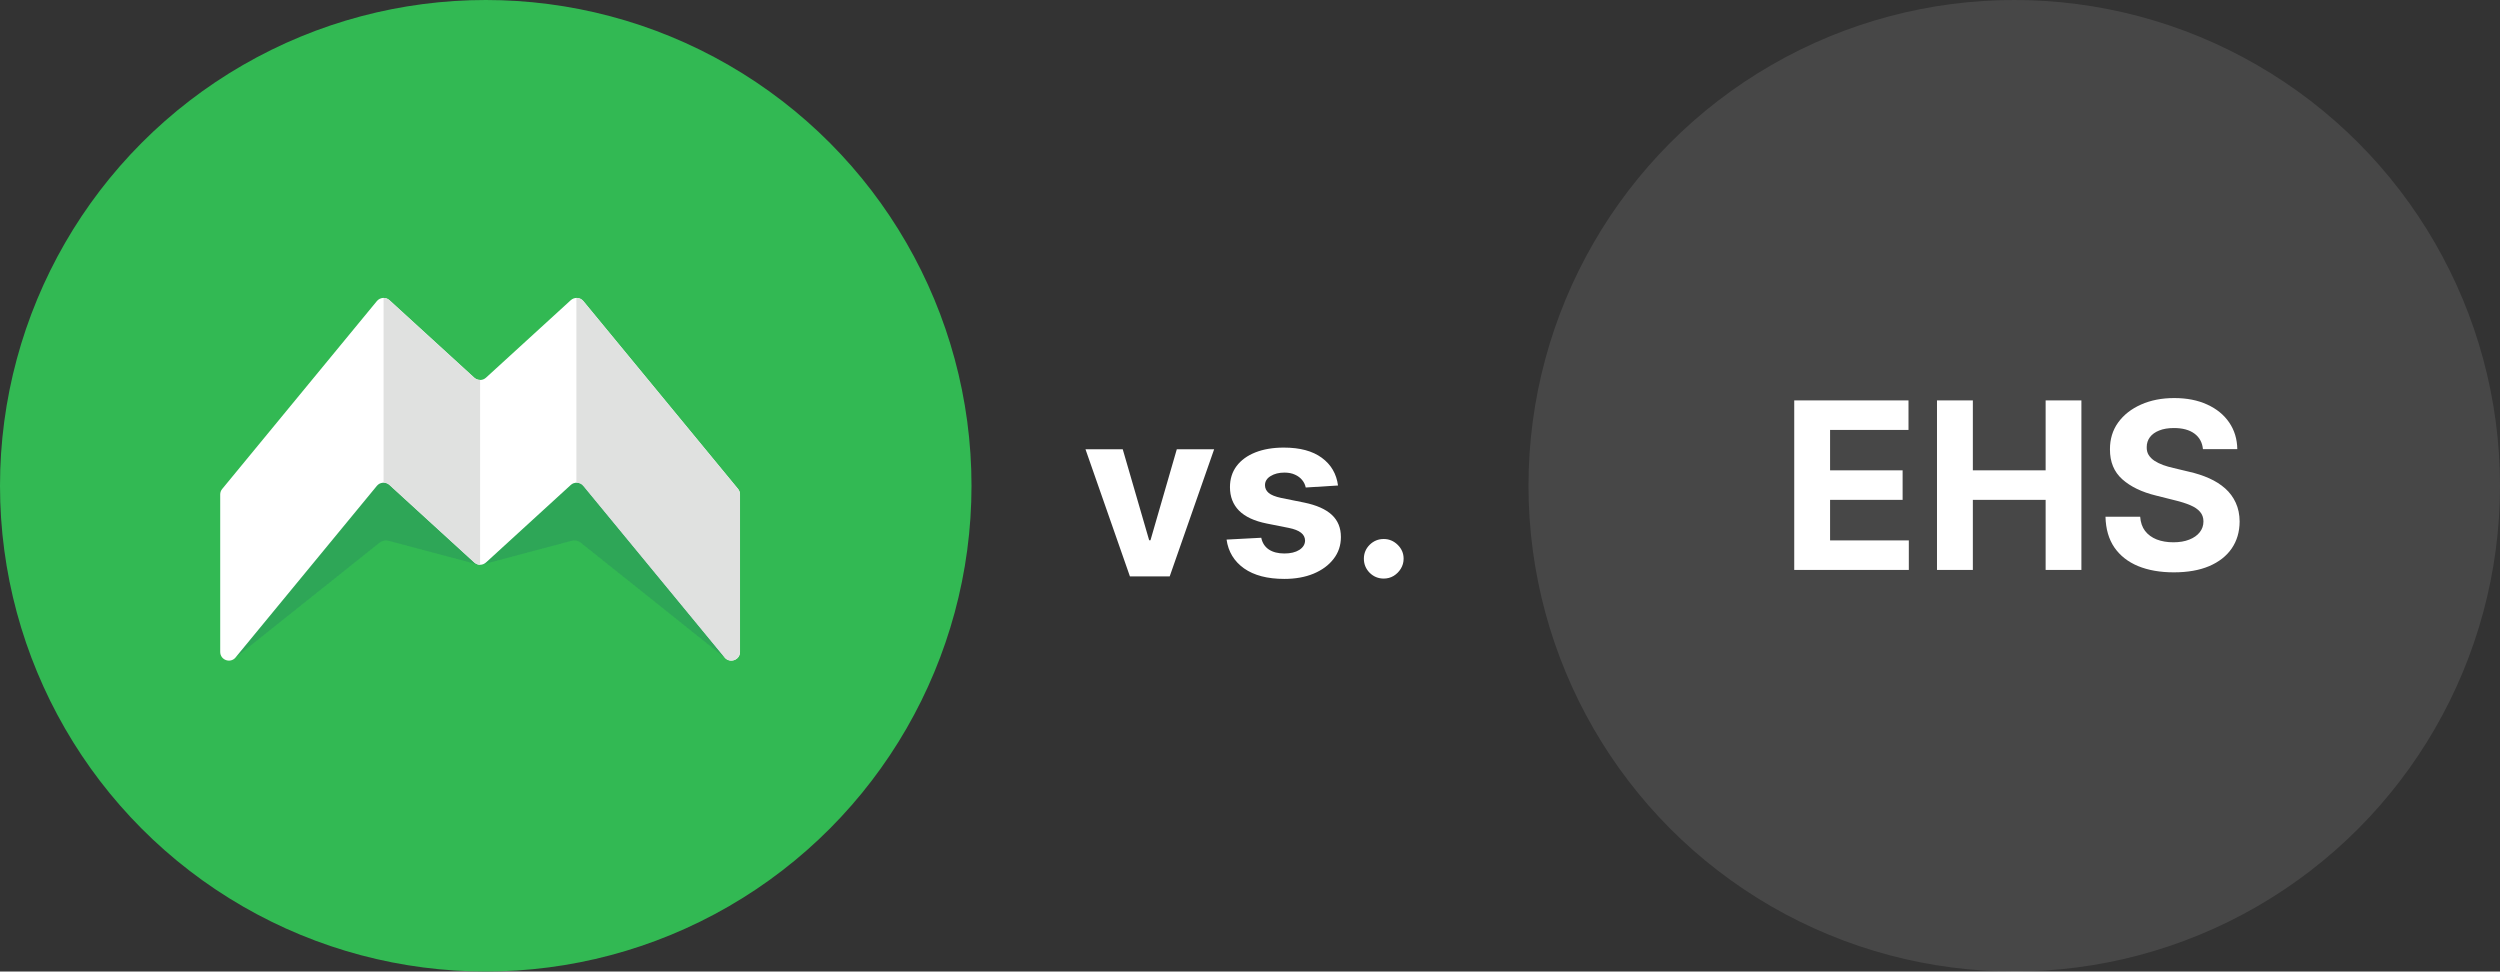
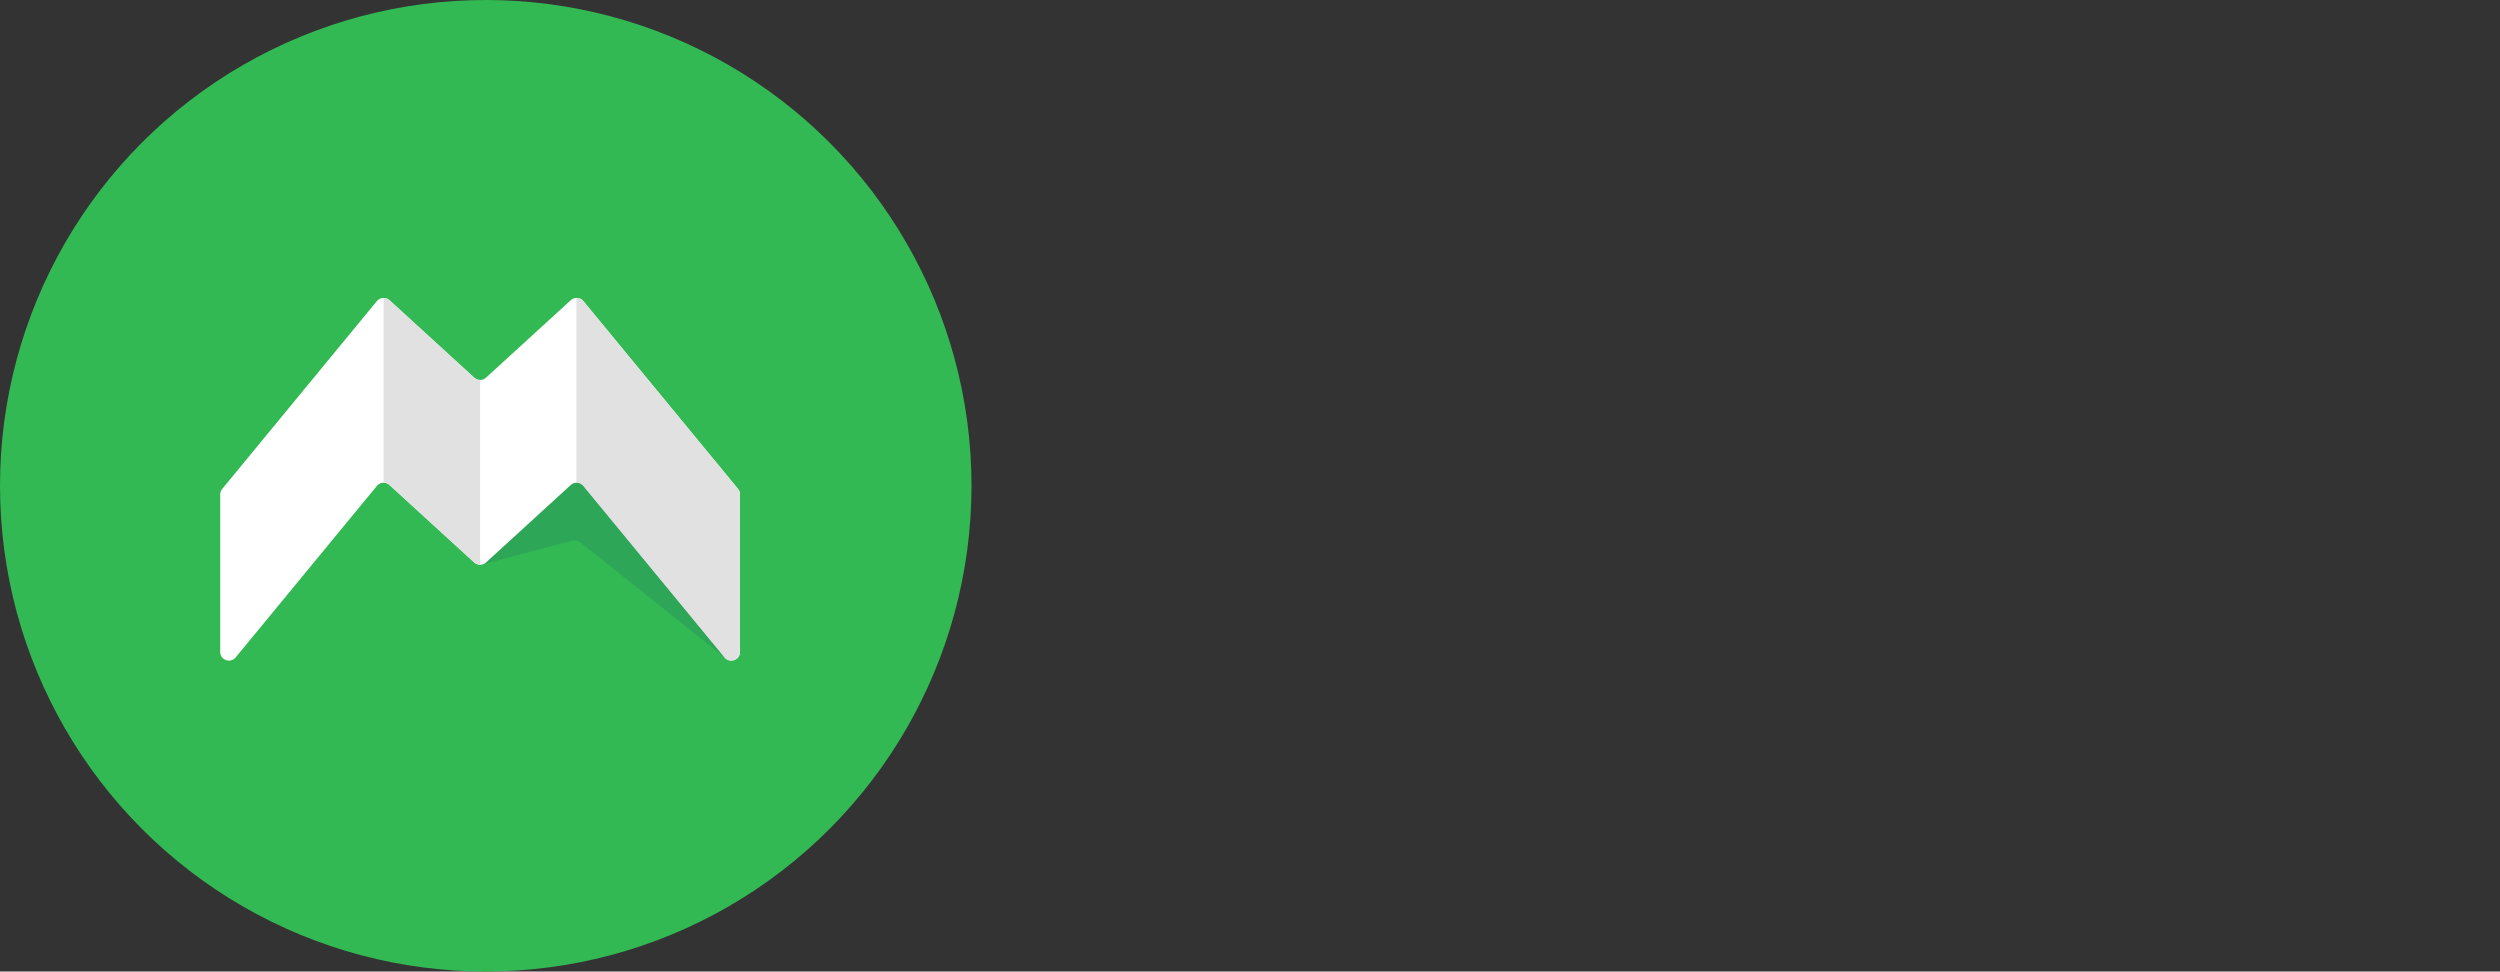
<svg xmlns="http://www.w3.org/2000/svg" width="193" height="75" viewBox="0 0 193 75" fill="none">
  <rect x="0" y="0" width="193" height="75" fill="#333333" stroke="none" />
  <circle cx="37.5" cy="37.5" r="37.5" fill="#32B953" />
  <path d="M44.062 23.176L37.516 29.159C37.259 29.393 36.867 29.393 36.611 29.159L30.065 23.176C29.78 22.917 29.338 22.947 29.093 23.245L17.153 37.748C17.053 37.867 17 38.02 17 38.175V50.327C17 50.958 17.789 51.24 18.191 50.754L29.096 37.511C29.34 37.213 29.783 37.183 30.068 37.442L36.613 43.425C36.87 43.659 37.262 43.659 37.519 43.425L44.062 37.442C44.346 37.183 44.789 37.213 45.033 37.511L55.939 50.754C56.338 51.24 57.129 50.958 57.129 50.327V38.175C57.129 38.02 57.076 37.87 56.977 37.748L45.033 23.245C44.789 22.947 44.346 22.917 44.062 23.176Z" fill="white" />
  <path d="M36.61 29.156L30.065 23.173C29.935 23.053 29.772 23 29.612 23V37.263C29.775 37.263 29.938 37.317 30.065 37.436L36.61 43.419C36.737 43.536 36.9 43.595 37.063 43.595V29.329C36.9 29.329 36.737 29.271 36.61 29.154V29.156Z" fill="#E0E1E0" />
  <path d="M45.033 37.508L55.939 50.751C56.338 51.237 57.129 50.955 57.129 50.324V38.172C57.129 38.017 57.076 37.867 56.977 37.744L45.033 23.242C44.896 23.074 44.695 22.995 44.497 23V37.264C44.695 37.258 44.896 37.337 45.033 37.505V37.508Z" fill="#E0E1E0" />
-   <path opacity="0.1" d="M30.063 37.442C29.778 37.182 29.335 37.213 29.091 37.51L18.183 50.756C18.166 50.777 18.148 50.794 18.13 50.812L29.308 41.891C29.498 41.743 29.742 41.69 29.977 41.743L36.883 43.58L36.878 43.575C36.779 43.547 36.685 43.499 36.603 43.427L30.058 37.444L30.063 37.442Z" fill="#2493BA" />
  <path opacity="0.1" d="M44.074 37.442C44.359 37.182 44.802 37.213 45.046 37.51L55.951 50.754C55.969 50.774 55.987 50.792 56.005 50.81L44.827 41.888C44.636 41.741 44.392 41.687 44.158 41.741L37.252 43.578L37.257 43.572C37.356 43.544 37.45 43.496 37.531 43.425L44.077 37.442H44.074Z" fill="#2493BA" />
-   <path opacity="0.1" d="M30.058 37.442C29.773 37.182 29.33 37.213 29.086 37.51L18.18 50.756C18.163 50.777 18.145 50.794 18.127 50.812L29.305 41.891C29.495 41.743 29.74 41.69 29.974 41.743L36.88 43.58L36.875 43.575C36.776 43.547 36.682 43.499 36.6 43.427L30.055 37.444L30.058 37.442Z" fill="#232323" />
  <path opacity="0.1" d="M44.072 37.442C44.357 37.182 44.8 37.213 45.044 37.51L55.95 50.754C55.967 50.774 55.985 50.792 56.003 50.81L44.825 41.888C44.635 41.741 44.39 41.687 44.156 41.741L37.25 43.578L37.255 43.572C37.354 43.544 37.448 43.496 37.53 43.425L44.075 37.442H44.072Z" fill="#232323" />
-   <path d="M93.732 34.682L90.3 44.5H87.231L83.799 34.682H86.675L88.715 41.707H88.817L90.849 34.682H93.732ZM103.295 37.481L100.802 37.635C100.759 37.422 100.668 37.23 100.527 37.06C100.386 36.885 100.201 36.746 99.971 36.644C99.745 36.538 99.474 36.484 99.159 36.484C98.737 36.484 98.381 36.574 98.092 36.753C97.802 36.928 97.657 37.162 97.657 37.456C97.657 37.69 97.751 37.889 97.938 38.05C98.126 38.212 98.447 38.342 98.903 38.44L100.68 38.798C101.635 38.994 102.347 39.31 102.815 39.744C103.284 40.179 103.518 40.75 103.518 41.457C103.518 42.101 103.329 42.666 102.95 43.151C102.575 43.637 102.059 44.016 101.403 44.289C100.751 44.557 99.999 44.692 99.146 44.692C97.847 44.692 96.811 44.421 96.04 43.88C95.273 43.334 94.823 42.593 94.691 41.656L97.369 41.515C97.45 41.911 97.646 42.214 97.957 42.423C98.269 42.627 98.667 42.729 99.153 42.729C99.63 42.729 100.013 42.638 100.303 42.455C100.597 42.267 100.746 42.026 100.751 41.732C100.746 41.485 100.642 41.283 100.438 41.125C100.233 40.963 99.918 40.84 99.492 40.754L97.791 40.416C96.832 40.224 96.119 39.891 95.65 39.418C95.185 38.945 94.953 38.342 94.953 37.609C94.953 36.979 95.124 36.435 95.465 35.979C95.81 35.523 96.293 35.172 96.915 34.925C97.542 34.678 98.275 34.554 99.114 34.554C100.354 34.554 101.33 34.816 102.042 35.34C102.758 35.864 103.175 36.578 103.295 37.481ZM106.825 44.666C106.403 44.666 106.041 44.517 105.738 44.219C105.44 43.916 105.291 43.554 105.291 43.132C105.291 42.715 105.44 42.356 105.738 42.058C106.041 41.76 106.403 41.611 106.825 41.611C107.234 41.611 107.592 41.76 107.899 42.058C108.205 42.356 108.359 42.715 108.359 43.132C108.359 43.413 108.286 43.671 108.142 43.906C108.001 44.136 107.816 44.321 107.585 44.462C107.355 44.598 107.102 44.666 106.825 44.666Z" fill="white" />
-   <circle opacity="0.1" cx="155.5" cy="37.5" r="37.5" fill="white" />
-   <path d="M138.515 44V30.909H147.336V33.191H141.282V36.31H146.882V38.592H141.282V41.718H147.361V44H138.515ZM149.536 44V30.909H152.304V36.31H157.923V30.909H160.684V44H157.923V38.592H152.304V44H149.536ZM170.067 34.674C170.016 34.158 169.797 33.758 169.409 33.472C169.021 33.187 168.495 33.044 167.83 33.044C167.379 33.044 166.997 33.108 166.686 33.236C166.375 33.359 166.136 33.532 165.97 33.754C165.808 33.975 165.727 34.227 165.727 34.508C165.719 34.742 165.768 34.947 165.874 35.121C165.985 35.296 166.136 35.447 166.328 35.575C166.52 35.699 166.741 35.807 166.993 35.901C167.244 35.991 167.513 36.068 167.798 36.131L168.974 36.413C169.545 36.541 170.07 36.711 170.547 36.924C171.024 37.137 171.438 37.399 171.787 37.71C172.136 38.021 172.407 38.388 172.599 38.81C172.795 39.231 172.895 39.715 172.899 40.261C172.895 41.062 172.69 41.756 172.286 42.344C171.885 42.928 171.305 43.382 170.547 43.706C169.793 44.026 168.883 44.185 167.817 44.185C166.761 44.185 165.84 44.023 165.056 43.7C164.276 43.376 163.667 42.896 163.228 42.261C162.793 41.622 162.565 40.832 162.544 39.89H165.222C165.252 40.329 165.378 40.695 165.599 40.989C165.825 41.279 166.126 41.499 166.501 41.648C166.88 41.793 167.308 41.865 167.786 41.865C168.254 41.865 168.661 41.797 169.006 41.66C169.356 41.524 169.626 41.334 169.818 41.092C170.01 40.849 170.106 40.57 170.106 40.254C170.106 39.96 170.018 39.713 169.844 39.513C169.673 39.312 169.422 39.142 169.089 39.001C168.761 38.861 168.359 38.733 167.881 38.618L166.456 38.26C165.352 37.992 164.481 37.572 163.842 37.001C163.202 36.43 162.885 35.66 162.889 34.693C162.885 33.901 163.096 33.208 163.522 32.616C163.952 32.023 164.543 31.561 165.293 31.229C166.043 30.896 166.895 30.73 167.849 30.73C168.821 30.73 169.669 30.896 170.393 31.229C171.122 31.561 171.689 32.023 172.094 32.616C172.499 33.208 172.707 33.894 172.72 34.674H170.067Z" fill="white" />
</svg>